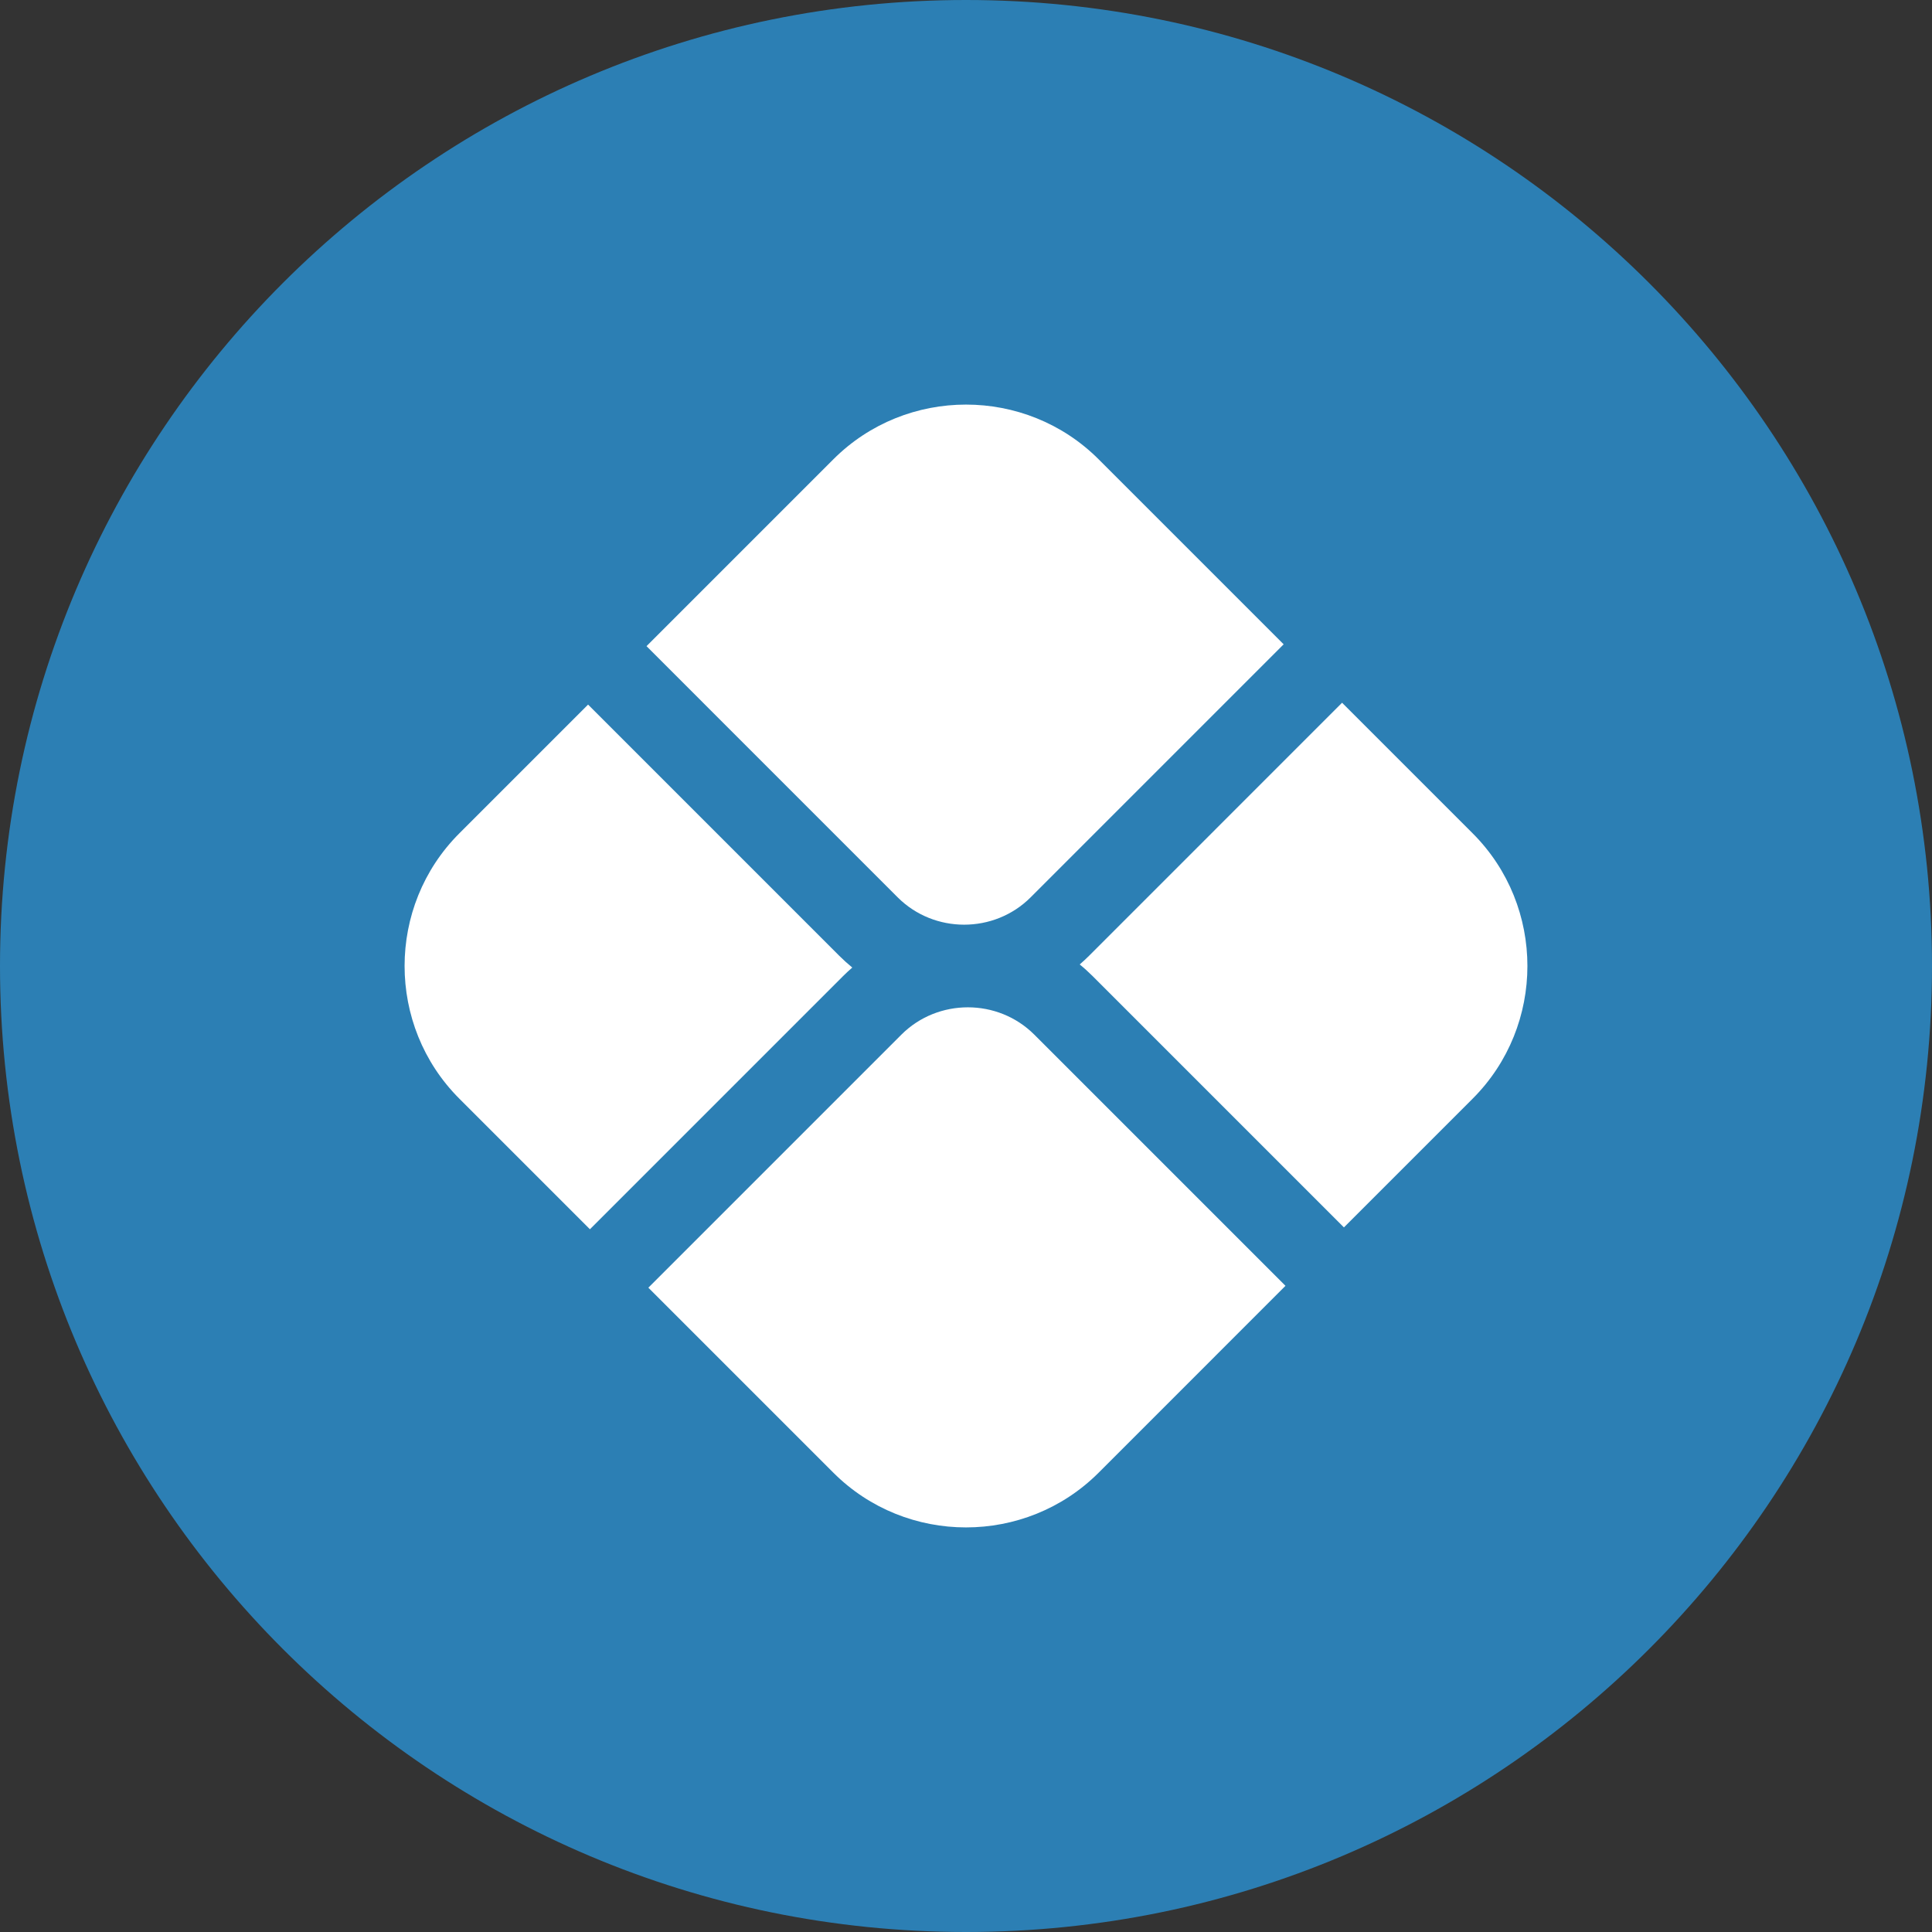
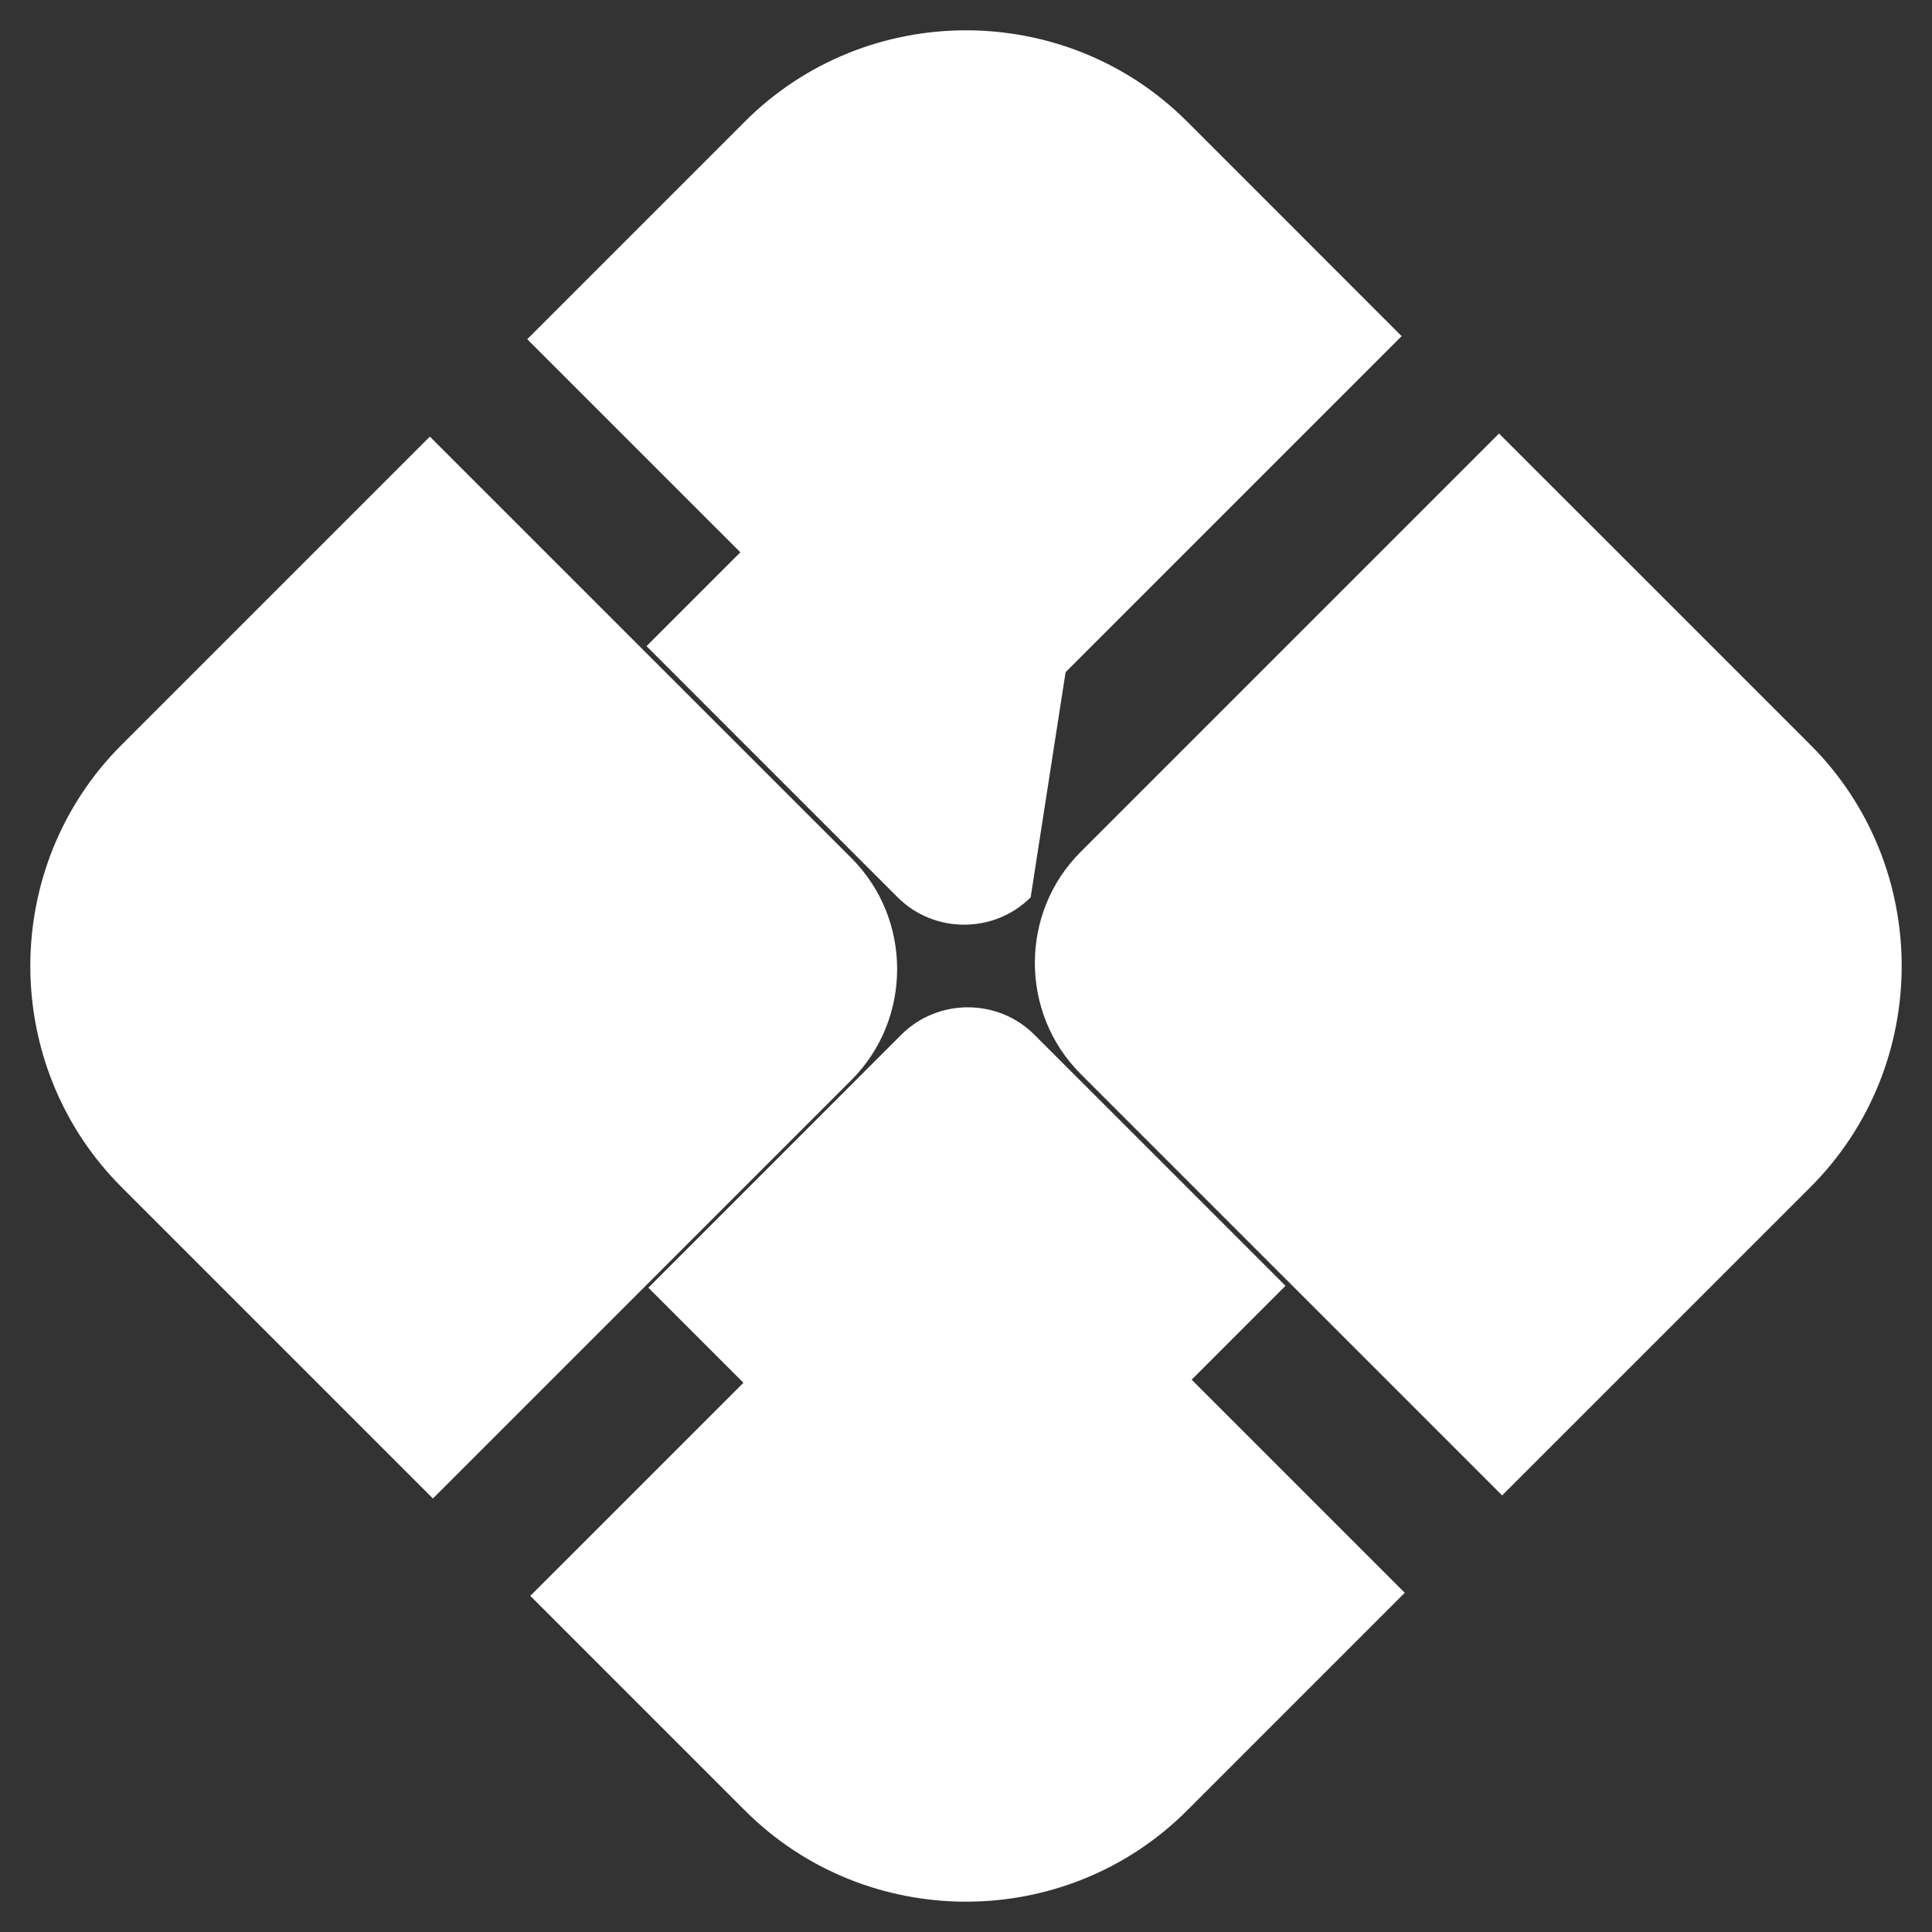
<svg xmlns="http://www.w3.org/2000/svg" width="1080" zoomAndPan="magnify" viewBox="0 0 810 810" height="1080" preserveAspectRatio="xMidYMid meet" version="1.0">
  <rect x="0" y="0" width="810" height="810" fill="#333333" stroke="none" />
  <defs>
    <clipPath id="d2aa7f4425">
-       <path d="M 405 0 C 181.324 0 0 181.324 0 405 C 0 628.676 181.324 810 405 810 C 628.676 810 810 628.676 810 405 C 810 181.324 628.676 0 405 0 Z M 405 0 " clip-rule="nonzero" />
-     </clipPath>
+       </clipPath>
  </defs>
  <path fill="#ffffff" d="M 181.504 628.246 L 50.934 497.676 C -0.031 446.707 -0.031 363.293 50.934 312.324 L 180.219 183.043 L 357.016 359.824 C 369.758 372.582 376.129 389.418 376.129 406.285 C 376.129 423.156 369.758 439.992 357.016 452.75 Z M 588.953 667.785 L 497.676 759.066 C 446.707 810.031 363.293 810.031 312.324 759.066 L 222.336 669.074 L 397.844 493.578 C 400.762 490.645 403.523 487.602 406.082 484.461 C 408.027 486.691 410.035 488.871 412.156 490.988 Z M 497.676 50.934 L 587.648 140.926 L 412.156 316.422 C 409.238 319.34 406.477 322.383 403.918 325.539 C 401.973 323.293 399.965 321.113 397.844 318.996 L 221.047 142.215 L 312.324 50.934 C 363.293 -0.031 446.707 -0.031 497.676 50.934 Z M 628.48 181.754 L 759.066 312.324 C 810.031 363.293 810.031 446.707 759.066 497.676 L 629.781 626.957 L 452.984 450.16 C 440.242 437.418 433.871 420.566 433.871 403.699 C 433.871 386.844 440.242 369.992 452.984 357.25 Z M 628.48 181.754 " fill-opacity="1" fill-rule="evenodd" />
  <g clip-path="url(#d2aa7f4425)">
-     <rect x="-81" width="972" fill="#2c7fb4" y="-81" height="972" fill-opacity="1" />
-   </g>
-   <path fill="#ffffff" d="M 271.055 270.902 L 349.395 192.562 C 379.977 161.98 430.023 161.98 460.605 192.562 L 538.176 270.129 L 432.105 376.211 C 424.453 383.855 414.348 387.676 404.227 387.676 C 394.105 387.676 384.004 383.855 376.352 376.211 Z M 247.328 515.371 L 192.562 460.605 C 161.98 430.023 161.98 379.977 192.562 349.395 L 246.555 295.402 L 351.852 400.707 C 353.613 402.457 355.441 404.113 357.324 405.648 C 355.984 406.816 354.676 408.023 353.406 409.293 Z M 617.438 460.605 L 563.445 514.59 L 458.148 409.293 C 456.395 407.543 454.57 405.887 452.676 404.352 C 454.023 403.184 455.332 401.977 456.602 400.707 L 562.672 294.629 L 617.438 349.395 C 648.02 379.977 648.02 430.023 617.438 460.605 Z M 538.945 539.086 L 460.605 617.438 C 430.023 648.02 379.977 648.02 349.395 617.438 L 271.824 539.871 L 377.902 433.789 C 385.547 426.145 395.66 422.324 405.781 422.324 C 415.895 422.324 426.004 426.145 433.648 433.789 Z M 538.945 539.086 " fill-opacity="1" fill-rule="evenodd" />
+     </g>
+   <path fill="#ffffff" d="M 271.055 270.902 L 349.395 192.562 C 379.977 161.98 430.023 161.98 460.605 192.562 L 432.105 376.211 C 424.453 383.855 414.348 387.676 404.227 387.676 C 394.105 387.676 384.004 383.855 376.352 376.211 Z M 247.328 515.371 L 192.562 460.605 C 161.98 430.023 161.98 379.977 192.562 349.395 L 246.555 295.402 L 351.852 400.707 C 353.613 402.457 355.441 404.113 357.324 405.648 C 355.984 406.816 354.676 408.023 353.406 409.293 Z M 617.438 460.605 L 563.445 514.59 L 458.148 409.293 C 456.395 407.543 454.57 405.887 452.676 404.352 C 454.023 403.184 455.332 401.977 456.602 400.707 L 562.672 294.629 L 617.438 349.395 C 648.02 379.977 648.02 430.023 617.438 460.605 Z M 538.945 539.086 L 460.605 617.438 C 430.023 648.02 379.977 648.02 349.395 617.438 L 271.824 539.871 L 377.902 433.789 C 385.547 426.145 395.66 422.324 405.781 422.324 C 415.895 422.324 426.004 426.145 433.648 433.789 Z M 538.945 539.086 " fill-opacity="1" fill-rule="evenodd" />
</svg>